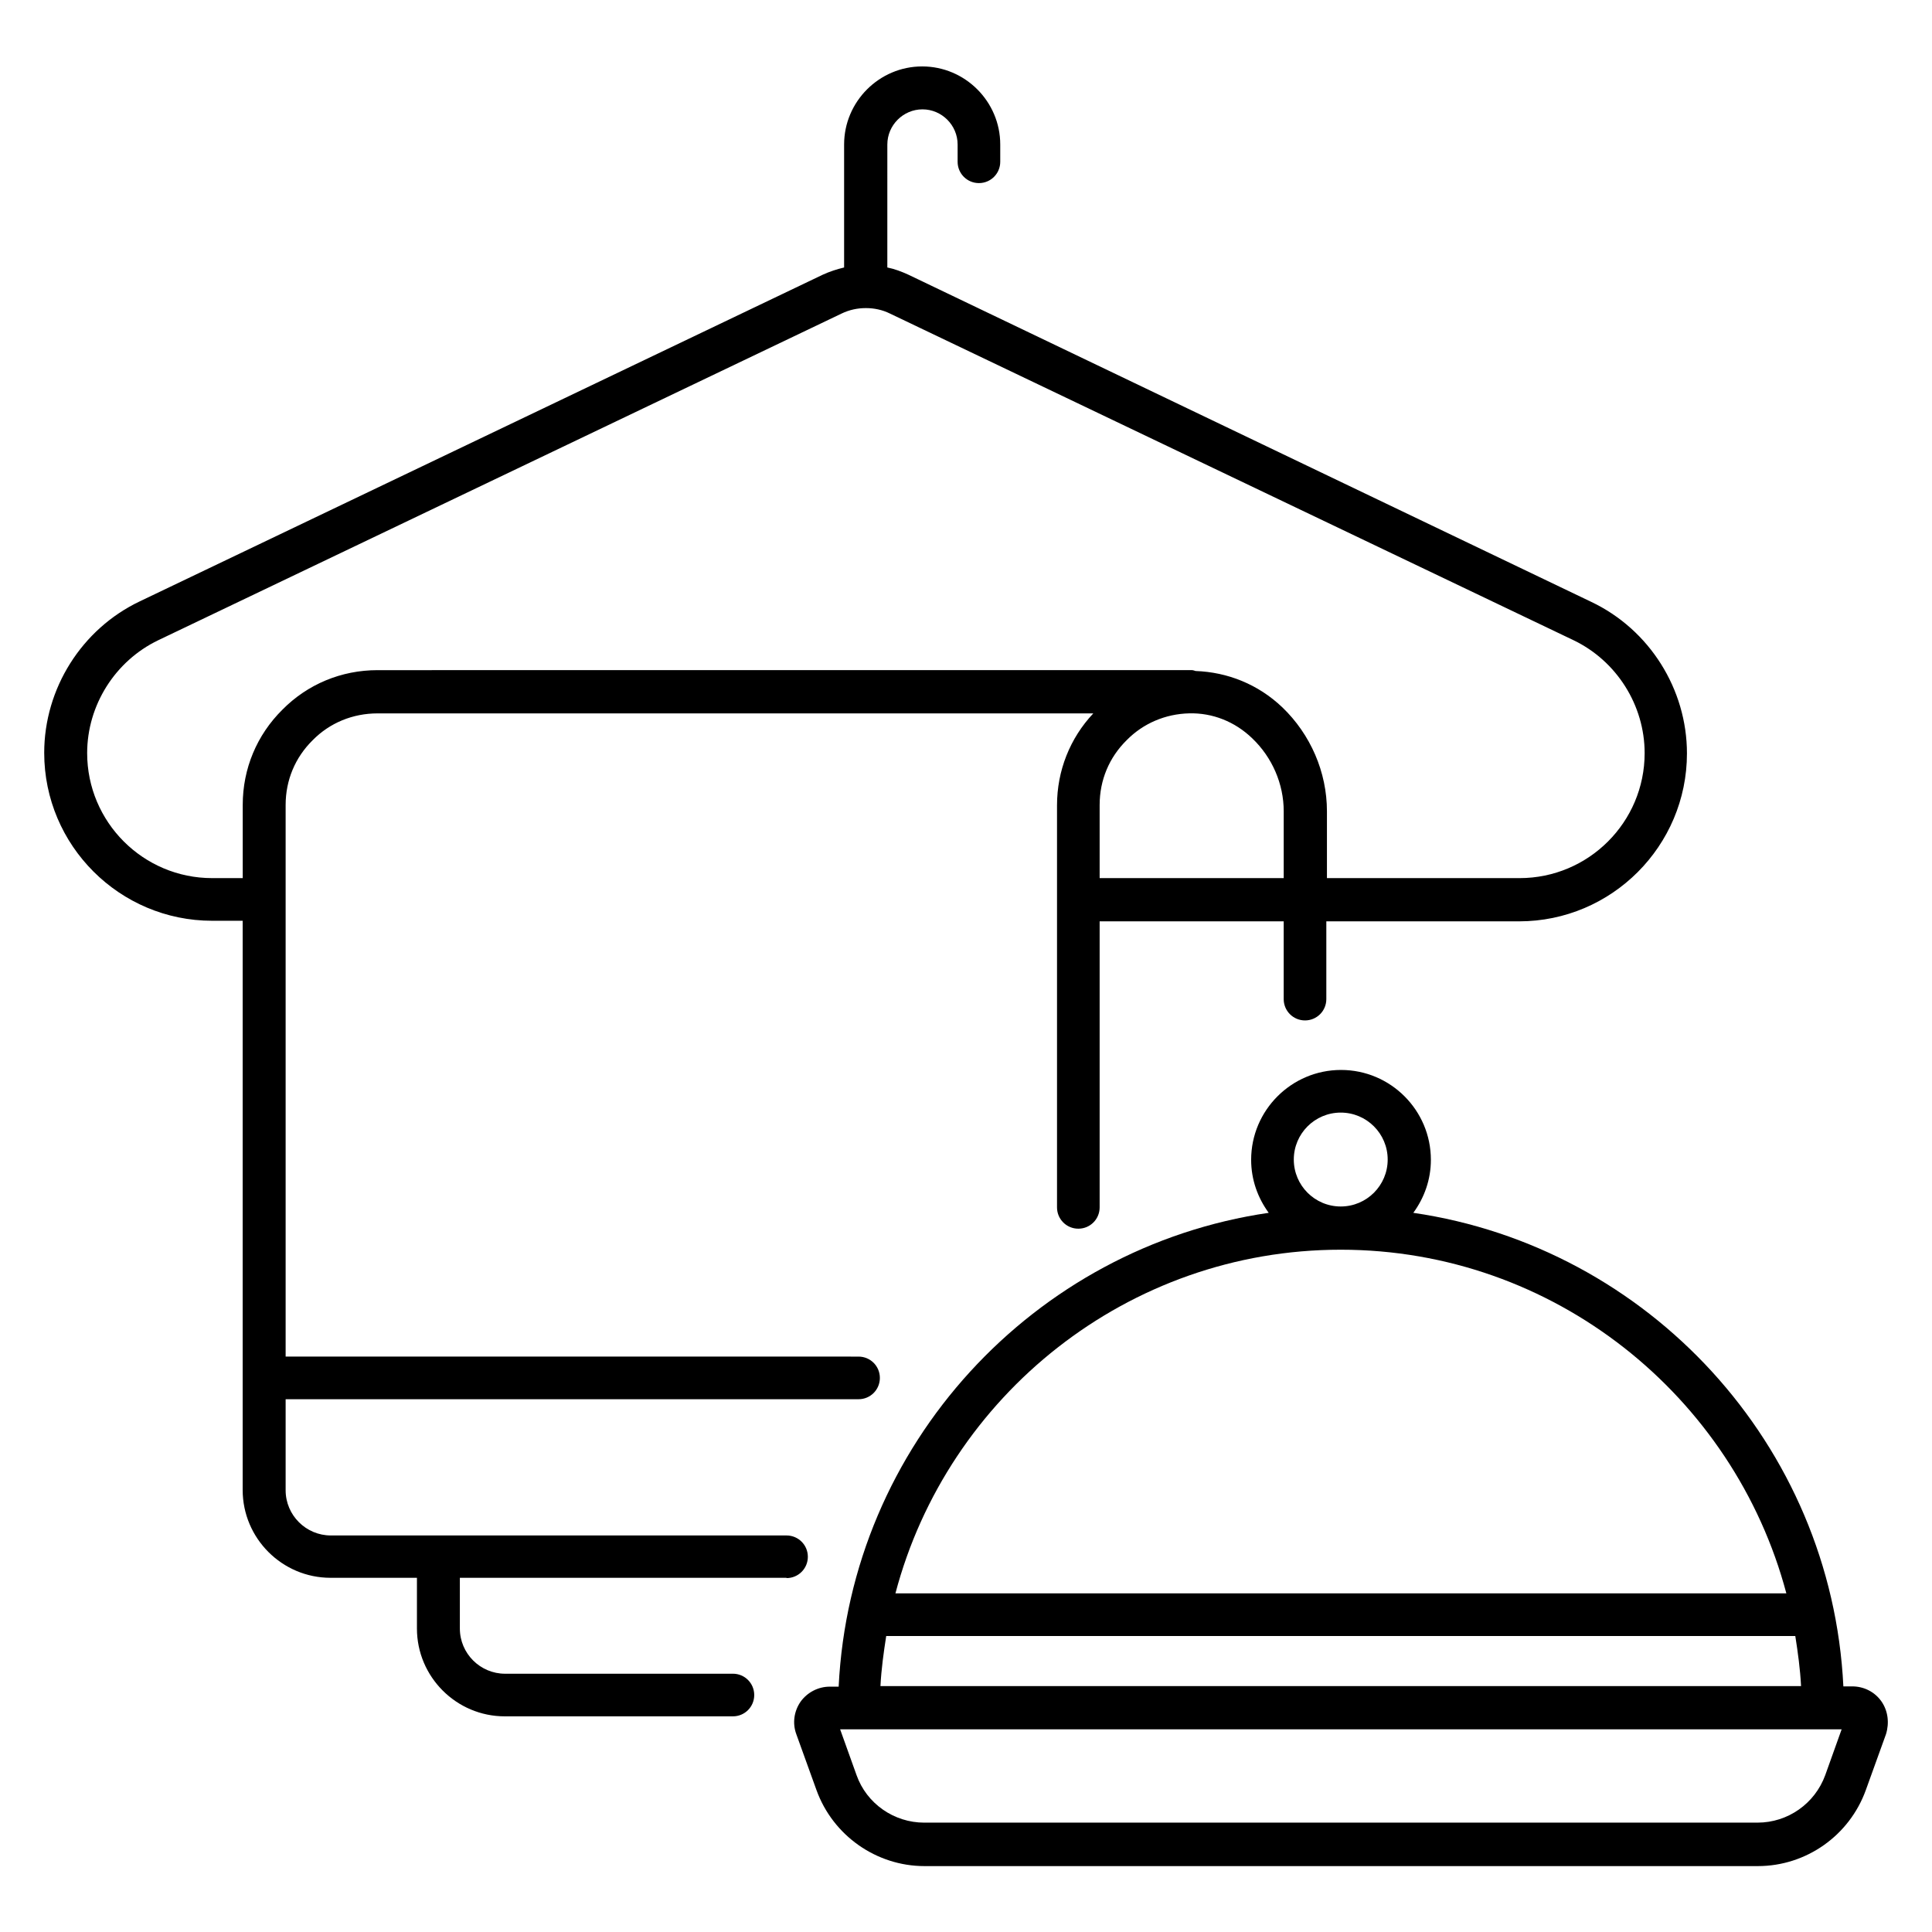
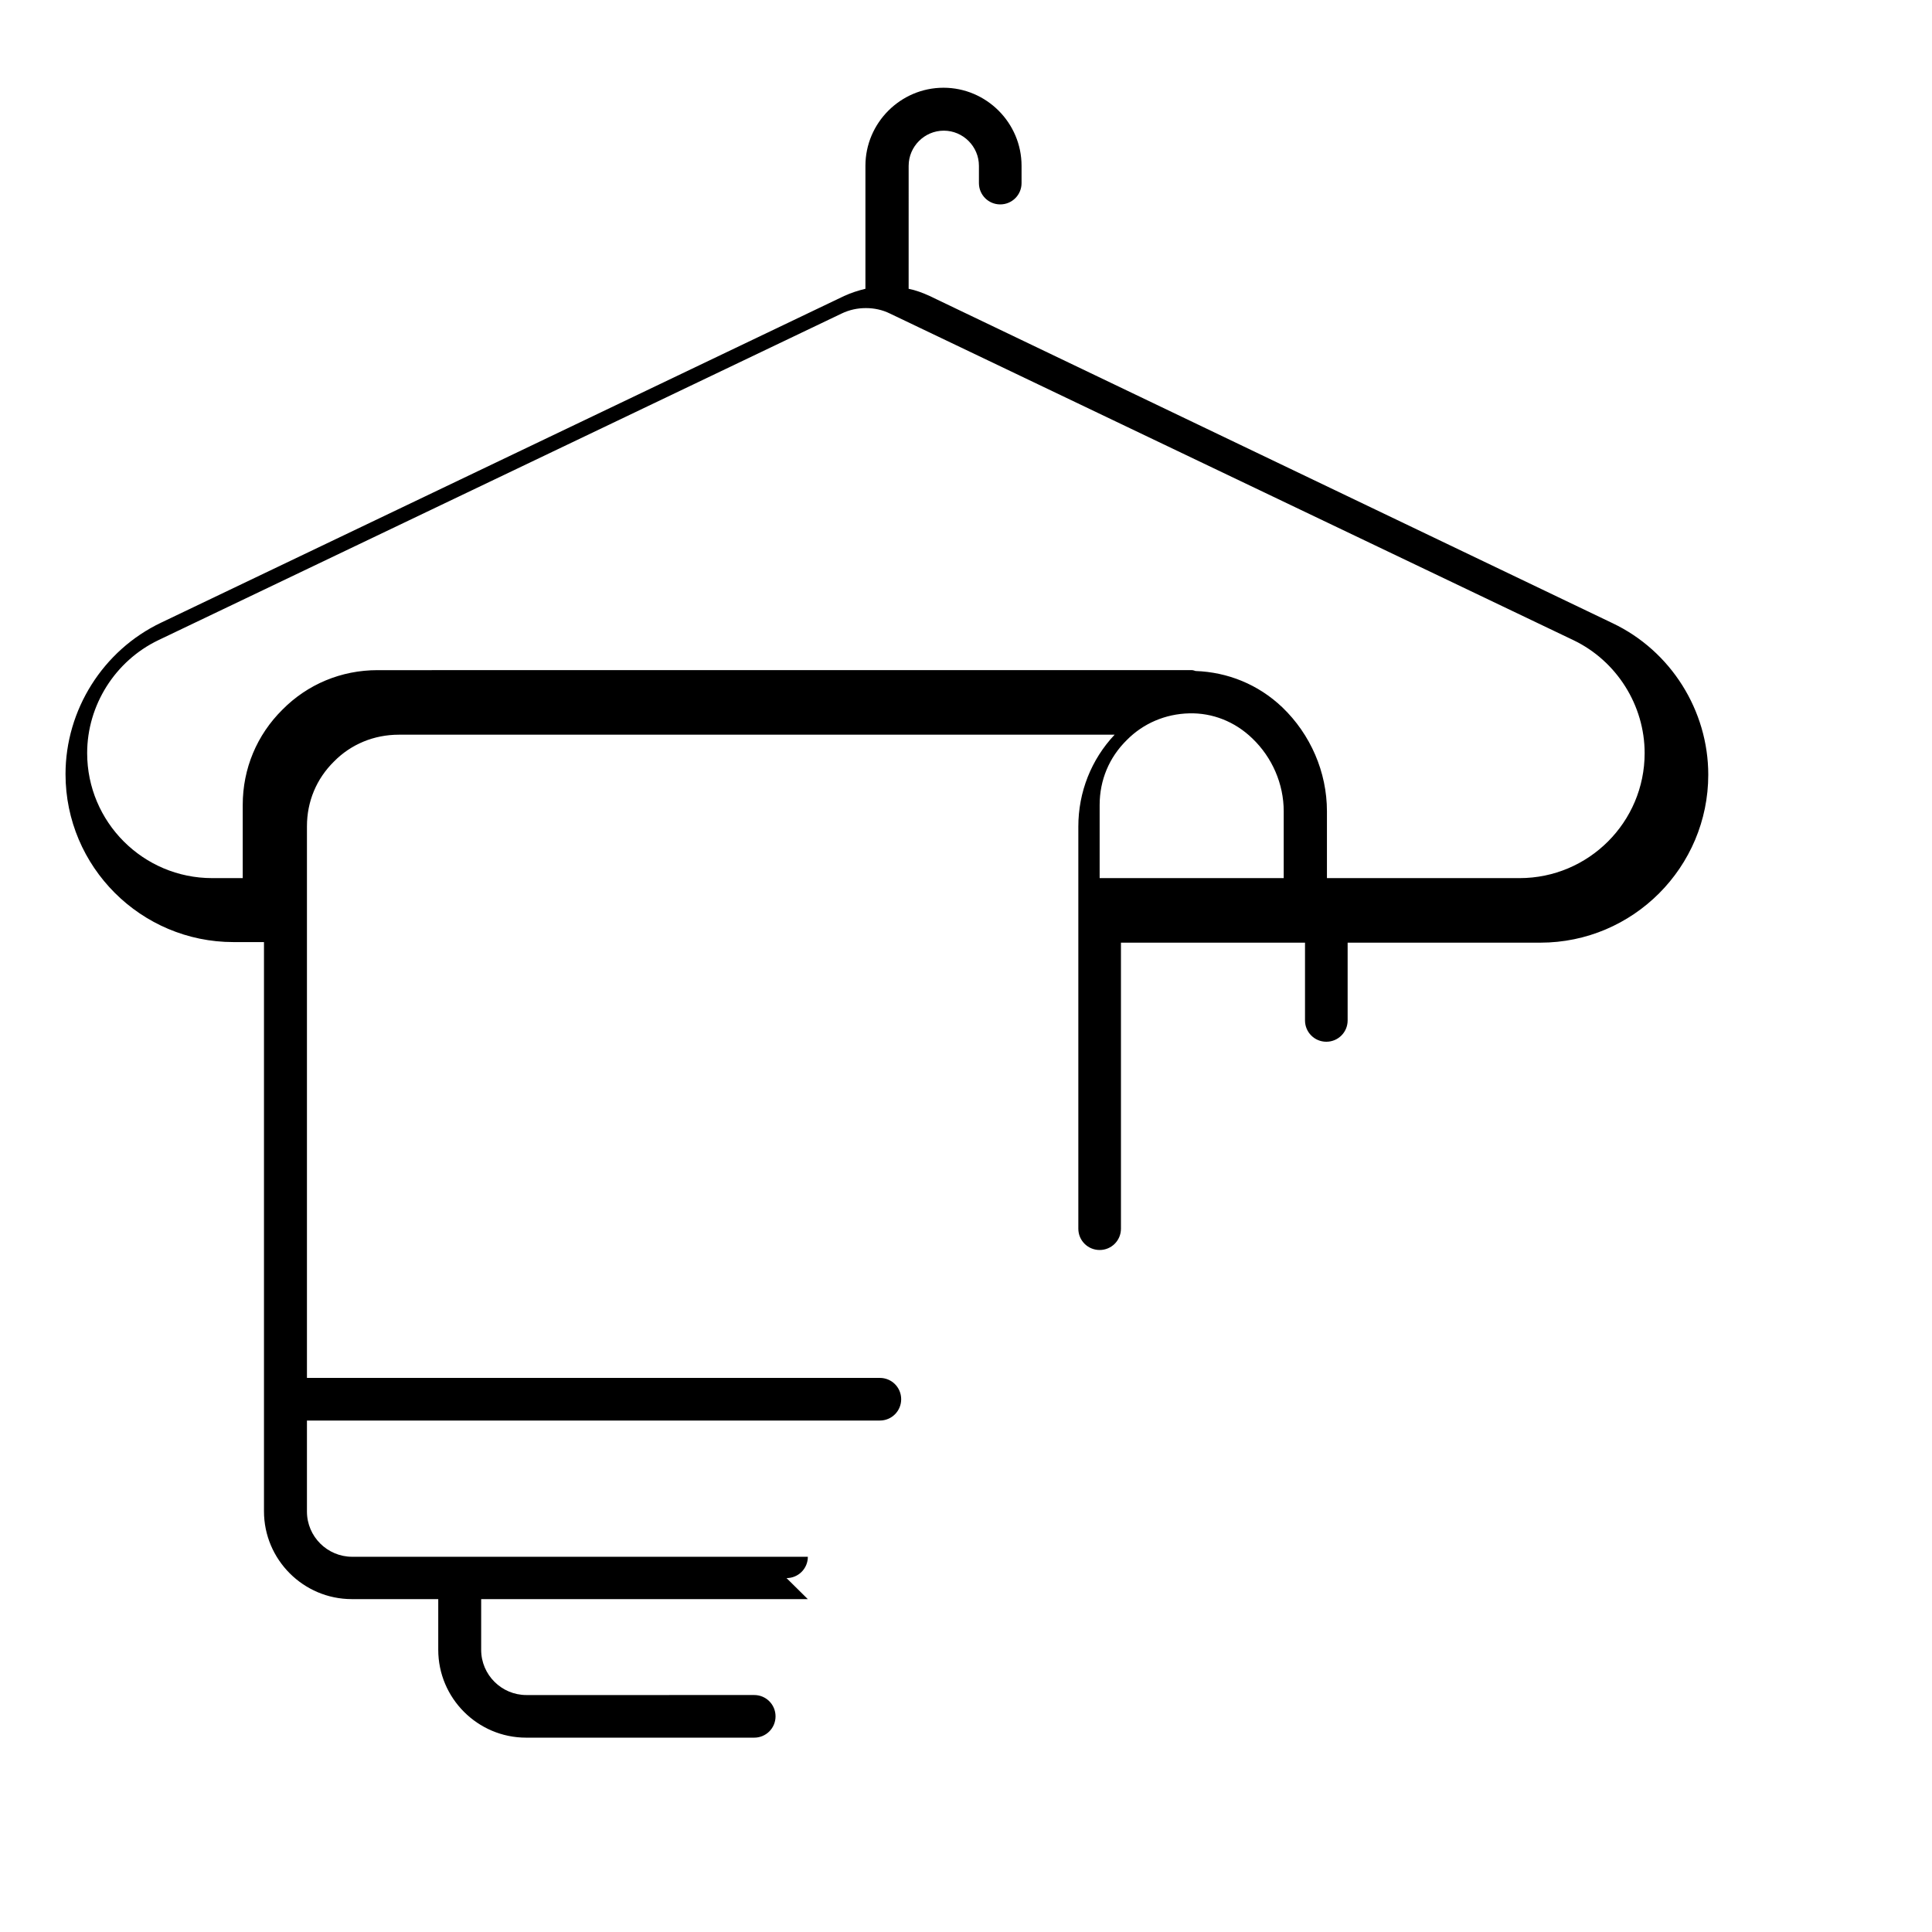
<svg xmlns="http://www.w3.org/2000/svg" fill="#000000" width="800px" height="800px" version="1.1" viewBox="144 144 512 512">
  <g>
-     <path d="m352.44 562.21c3.129 0 5.648-2.519 5.648-5.648s-2.519-5.648-5.648-5.648h-120.76c-6.566 0-11.984-5.344-11.984-11.984v-24.121h151.83c3.129 0 5.648-2.519 5.648-5.648s-2.519-5.648-5.648-5.648l-151.83-0.004v-146.18c0-6.566 2.519-12.594 7.176-17.176 4.504-4.582 10.609-7.098 17.176-7.098h189.69c-6.184 6.566-9.617 15.191-9.617 24.352v106.56c0 3.129 2.519 5.648 5.648 5.648 3.129 0 5.648-2.519 5.648-5.648v-75.801h48.777v20.609c0 3.129 2.519 5.648 5.648 5.648s5.648-2.519 5.648-5.648v-20.609h51.066c24.578 0 44.504-20 44.504-44.504 0-17.023-9.922-32.824-25.344-40.152l-180.99-86.715c-1.832-0.84-3.664-1.527-5.574-1.91l0.004-32.594c0-5.113 4.199-9.312 9.312-9.312 5.113 0 9.312 4.199 9.312 9.312v4.582c0 3.129 2.519 5.648 5.648 5.648s5.648-2.519 5.648-5.648v-4.582c0-11.375-9.312-20.688-20.688-20.688s-20.688 9.312-20.688 20.688v32.594c-1.91 0.457-3.816 1.07-5.648 1.91l-180.99 86.562c-15.418 7.328-25.344 23.129-25.344 40.152 0 24.578 20 44.504 44.504 44.504h8.09v150.84c0 12.824 10.457 23.281 23.281 23.281h22.902v13.434c0 12.824 10.457 23.281 23.281 23.281h60.457c3.129 0 5.648-2.519 5.648-5.648 0-3.129-2.519-5.648-5.648-5.648l-60.379 0.004c-6.566 0-11.984-5.344-11.984-11.984v-13.434l86.562-0.004zm82.977-185.5v-19.391c0-6.566 2.519-12.594 7.176-17.176 4.352-4.426 10.23-6.945 16.566-7.098 6.106-0.152 12.062 2.137 16.719 6.641 5.266 5.039 8.32 12.062 8.32 19.312v17.711zm-235.19 0c-18.32 0-33.129-14.887-33.129-33.129 0-12.672 7.406-24.426 18.855-29.922l181.07-86.562c2.062-0.992 4.199-1.449 6.414-1.449h0.078c2.137 0 4.352 0.457 6.336 1.449l181.14 86.562c11.449 5.496 18.855 17.25 18.855 29.922 0 18.32-14.887 33.129-33.129 33.129h-51.066v-17.711c0-10.383-4.352-20.383-11.832-27.559-6.414-6.106-14.504-9.312-22.977-9.617-0.305-0.078-0.609-0.23-0.992-0.23l-215.8 0.004c-9.617 0-18.551 3.742-25.191 10.457-6.793 6.719-10.535 15.648-10.535 25.266v19.391z" />
-     <path d="m642.59 594.88c-1.754-2.519-4.656-3.969-7.711-3.969h-2.367c-3.129-64.121-51.68-116.41-113.97-125.5 2.902-3.969 4.656-8.777 4.656-14.047 0-13.129-10.688-23.816-23.816-23.816-13.129 0-23.816 10.688-23.816 23.816 0 5.266 1.754 10.078 4.656 14.047-62.289 9.082-110.84 61.449-113.97 125.57h-2.367c-3.055 0-5.953 1.527-7.711 3.969-1.754 2.519-2.215 5.727-1.145 8.625l5.344 14.809c4.352 12.062 15.879 20.152 28.625 20.152h220.84c12.824 0 24.273-8.09 28.625-20.152l5.344-14.809c0.922-2.977 0.543-6.184-1.215-8.699zm-143.28-156.03c6.871 0 12.441 5.574 12.441 12.441 0 6.871-5.574 12.441-12.441 12.441-6.871 0-12.441-5.574-12.441-12.441 0-6.867 5.574-12.441 12.441-12.441zm0 36.336c56.488 0 104.2 38.777 118.09 91.066h-236.1c13.816-52.363 61.602-91.066 118.01-91.066zm-120.45 102.37h240.91c0.688 4.352 1.297 8.777 1.527 13.281h-243.97c0.227-4.504 0.84-8.855 1.527-13.281zm248.85 36.867c-2.75 7.559-9.922 12.594-17.938 12.594l-220.84 0.004c-8.016 0-15.266-5.039-17.938-12.594l-4.352-12.137 265.41-0.004z" />
+     <path d="m352.44 562.21c3.129 0 5.648-2.519 5.648-5.648h-120.76c-6.566 0-11.984-5.344-11.984-11.984v-24.121h151.83c3.129 0 5.648-2.519 5.648-5.648s-2.519-5.648-5.648-5.648l-151.83-0.004v-146.18c0-6.566 2.519-12.594 7.176-17.176 4.504-4.582 10.609-7.098 17.176-7.098h189.69c-6.184 6.566-9.617 15.191-9.617 24.352v106.56c0 3.129 2.519 5.648 5.648 5.648 3.129 0 5.648-2.519 5.648-5.648v-75.801h48.777v20.609c0 3.129 2.519 5.648 5.648 5.648s5.648-2.519 5.648-5.648v-20.609h51.066c24.578 0 44.504-20 44.504-44.504 0-17.023-9.922-32.824-25.344-40.152l-180.99-86.715c-1.832-0.84-3.664-1.527-5.574-1.91l0.004-32.594c0-5.113 4.199-9.312 9.312-9.312 5.113 0 9.312 4.199 9.312 9.312v4.582c0 3.129 2.519 5.648 5.648 5.648s5.648-2.519 5.648-5.648v-4.582c0-11.375-9.312-20.688-20.688-20.688s-20.688 9.312-20.688 20.688v32.594c-1.91 0.457-3.816 1.07-5.648 1.91l-180.99 86.562c-15.418 7.328-25.344 23.129-25.344 40.152 0 24.578 20 44.504 44.504 44.504h8.09v150.84c0 12.824 10.457 23.281 23.281 23.281h22.902v13.434c0 12.824 10.457 23.281 23.281 23.281h60.457c3.129 0 5.648-2.519 5.648-5.648 0-3.129-2.519-5.648-5.648-5.648l-60.379 0.004c-6.566 0-11.984-5.344-11.984-11.984v-13.434l86.562-0.004zm82.977-185.5v-19.391c0-6.566 2.519-12.594 7.176-17.176 4.352-4.426 10.23-6.945 16.566-7.098 6.106-0.152 12.062 2.137 16.719 6.641 5.266 5.039 8.32 12.062 8.32 19.312v17.711zm-235.19 0c-18.32 0-33.129-14.887-33.129-33.129 0-12.672 7.406-24.426 18.855-29.922l181.07-86.562c2.062-0.992 4.199-1.449 6.414-1.449h0.078c2.137 0 4.352 0.457 6.336 1.449l181.14 86.562c11.449 5.496 18.855 17.25 18.855 29.922 0 18.32-14.887 33.129-33.129 33.129h-51.066v-17.711c0-10.383-4.352-20.383-11.832-27.559-6.414-6.106-14.504-9.312-22.977-9.617-0.305-0.078-0.609-0.23-0.992-0.23l-215.8 0.004c-9.617 0-18.551 3.742-25.191 10.457-6.793 6.719-10.535 15.648-10.535 25.266v19.391z" />
  </g>
</svg>